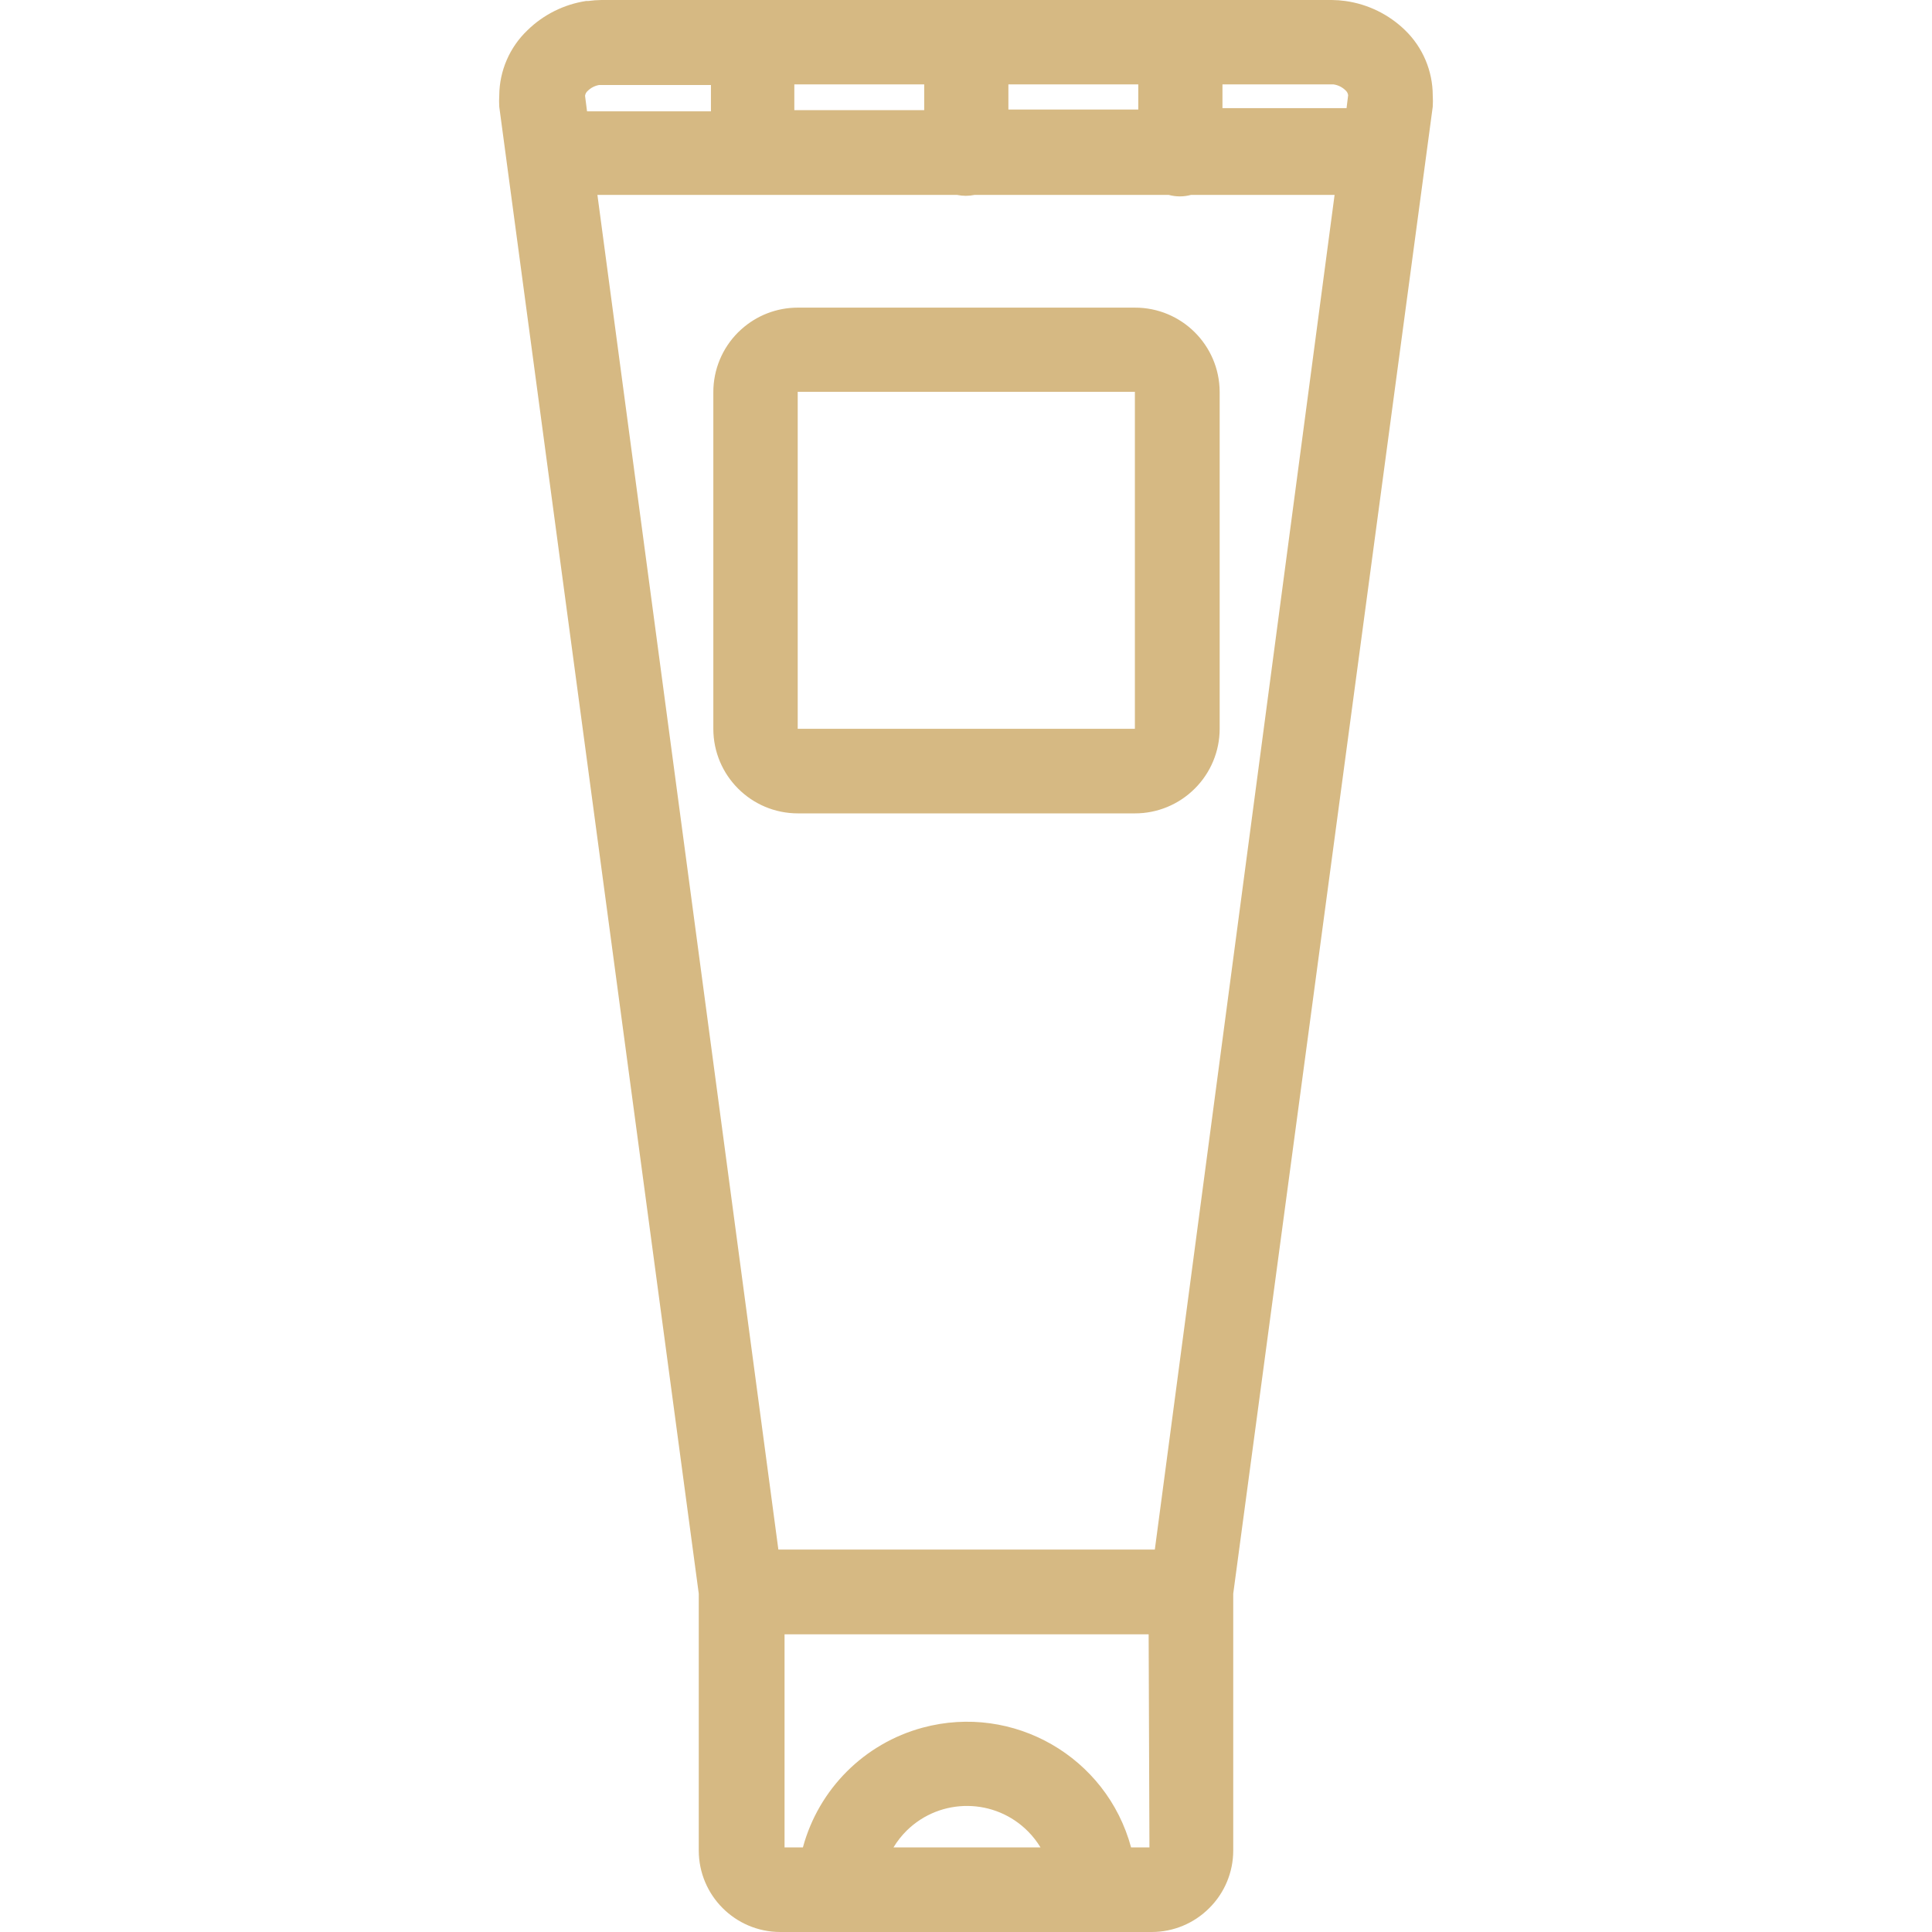
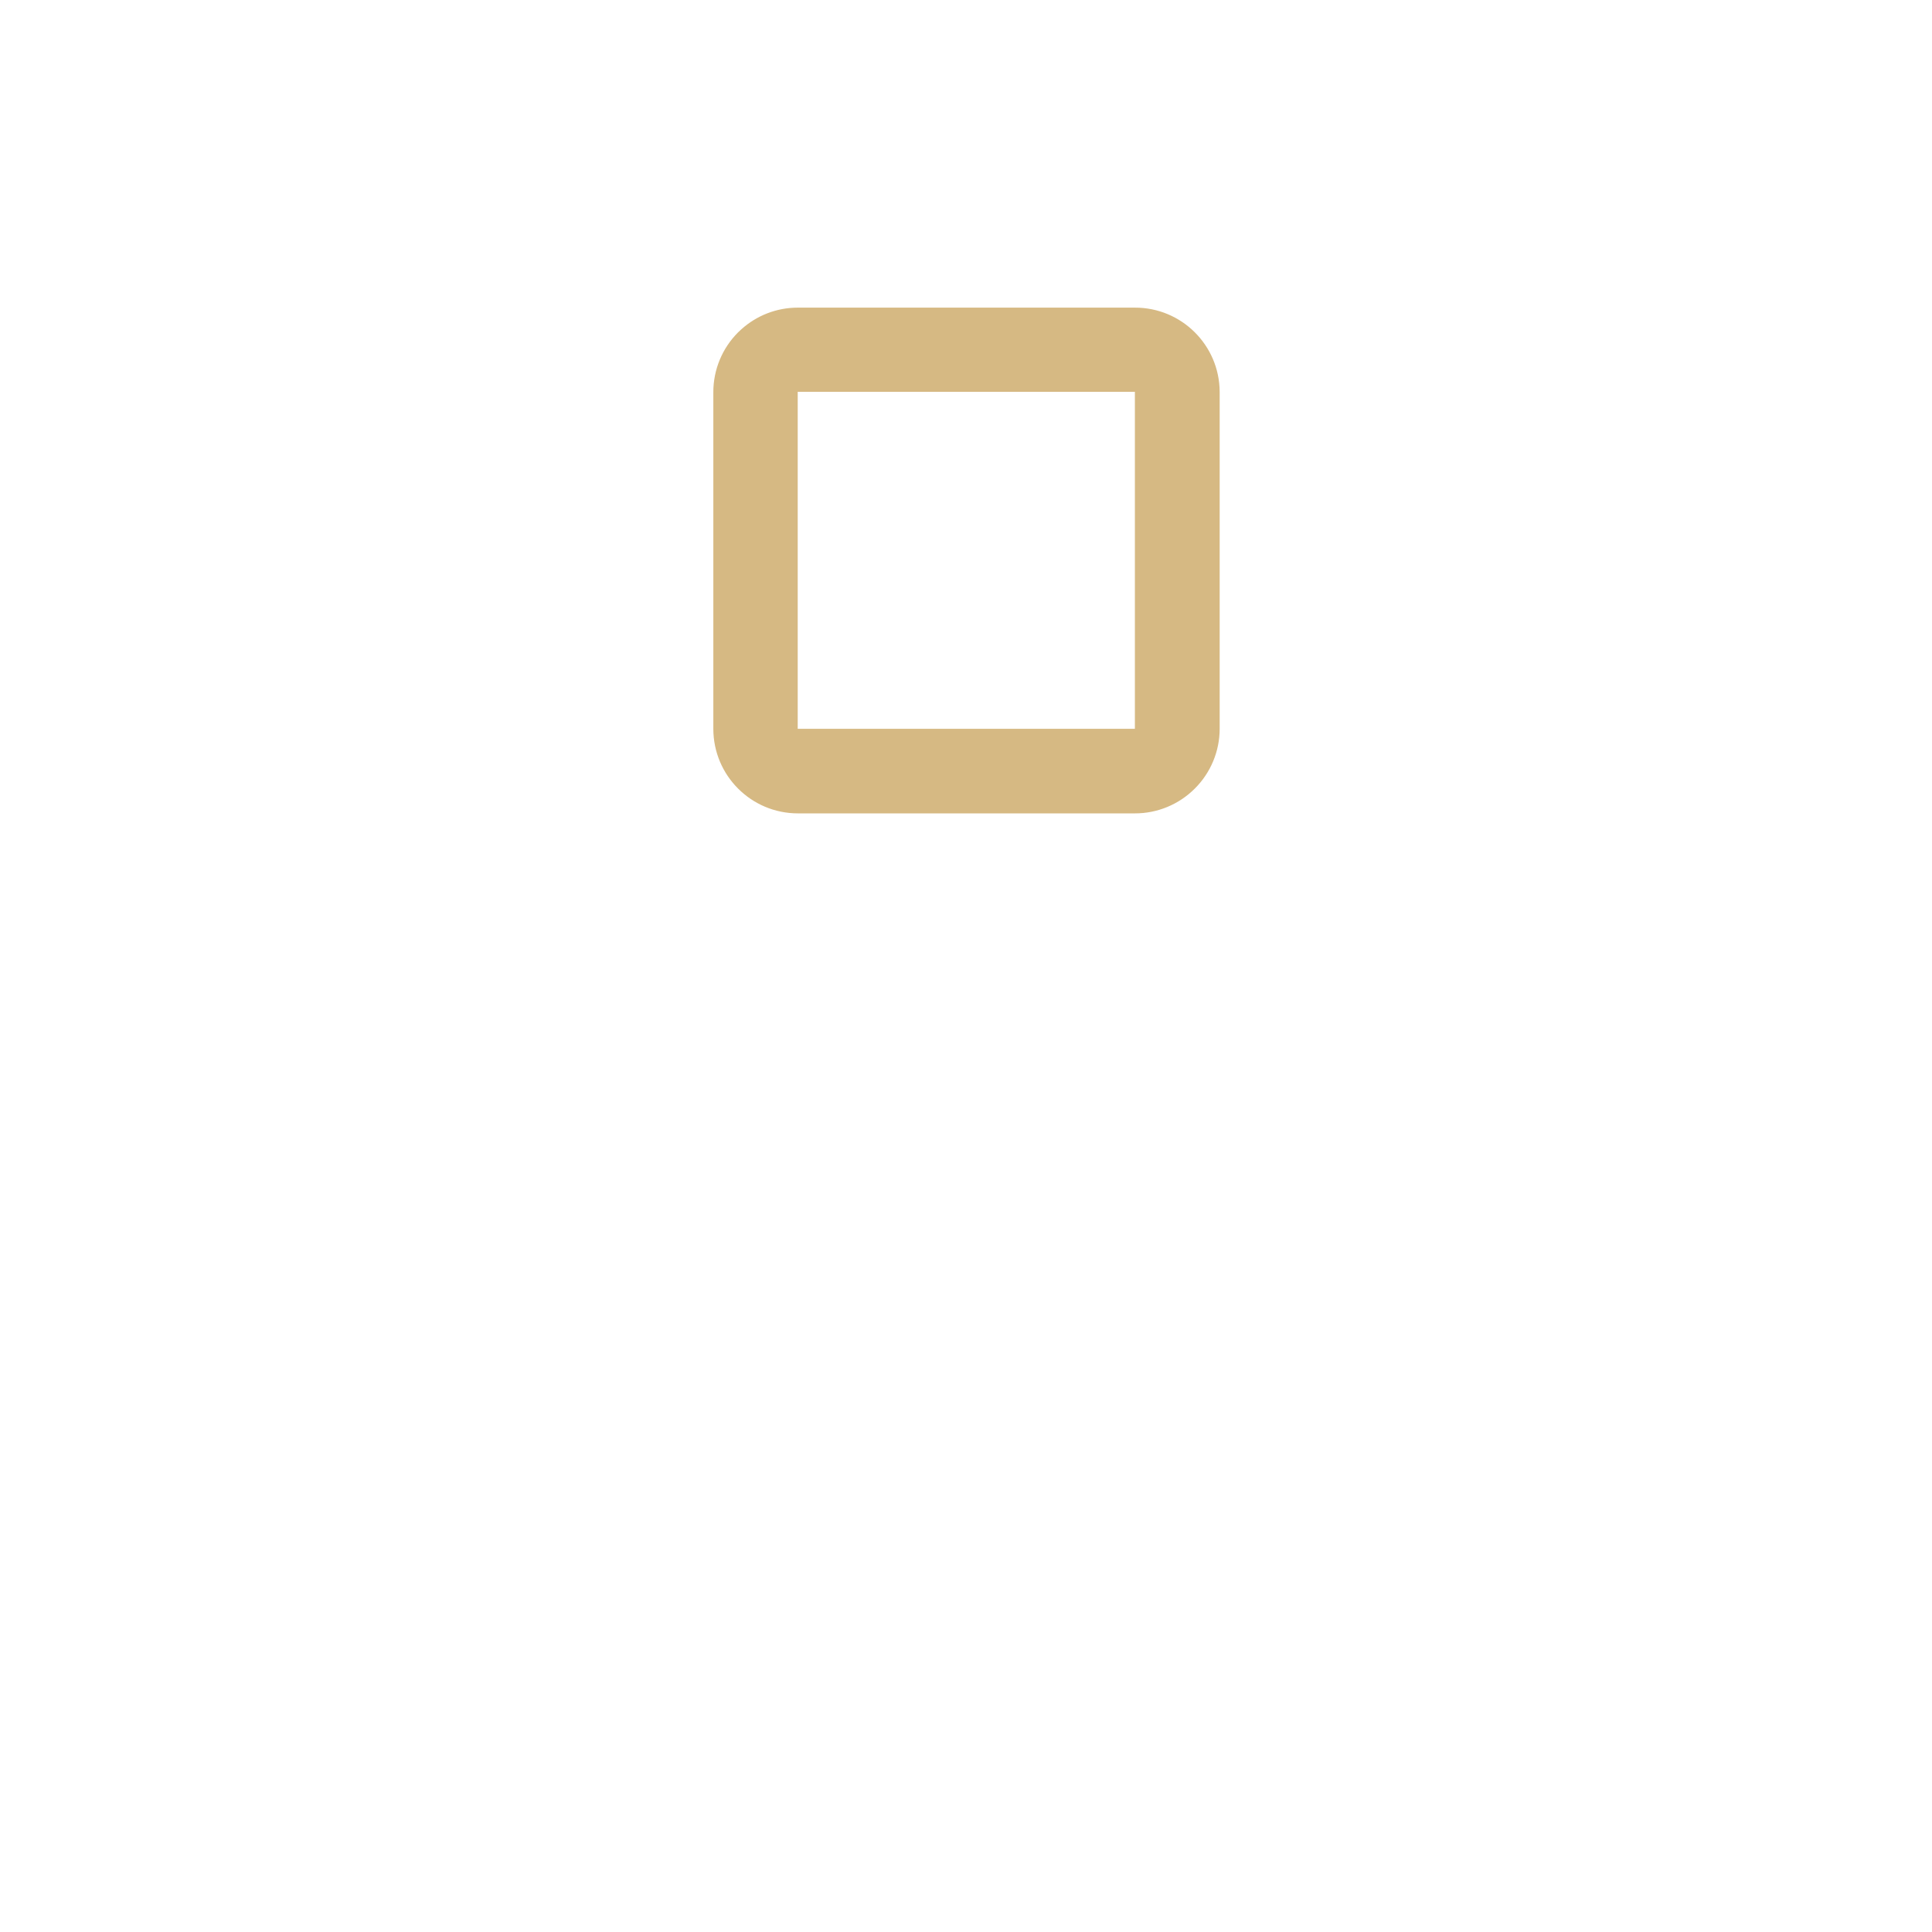
<svg xmlns="http://www.w3.org/2000/svg" version="1.1" id="Capa_1" x="0px" y="0px" viewBox="0 0 387.36 387.36" style="enable-background:new 0 0 387.36 387.36;" xml:space="preserve" width="512px" height="512px">
  <g>
    <g>
      <path d="M227.54,61.68h-67.6c-4.183,0-8.217,1.554-11.32,4.36l-0.64,0.6c-3.183,3.181-4.968,7.5-4.96,12v67.48    c0,9.367,7.593,16.96,16.96,16.96h67.56c4.5,0.008,8.819-1.777,12-4.96c3.198-3.175,4.998-7.494,5-12V78.56    C244.496,69.209,236.891,61.658,227.54,61.68z M227.54,78.64v67.48h-67.6V78.56h67.6V78.64z" fill="#d6b983" />
    </g>
  </g>
  <g>
    <g>
-       <path d="M287.26,19.12c-0.009-4.913-1.999-9.614-5.52-13.04c-3.27-3.191-7.475-5.251-12-5.88c-0.901-0.126-1.81-0.193-2.72-0.2    h-146.4c-0.91,0.008-1.819,0.075-2.72,0.2h-0.4c-4.439,0.68-8.553,2.737-11.76,5.88c-3.565,3.406-5.6,8.11-5.64,13.04    c-0.048,0.759-0.048,1.521,0,2.28l40,298.12v51.52c0.022,9.004,7.316,16.298,16.32,16.32h74.52c4.325-0.006,8.47-1.733,11.52-4.8    c3.07-3.047,4.798-7.194,4.8-11.52v-51.52l40-298.12C287.308,20.641,287.308,19.879,287.26,19.12z M202.18,16.92h26.04v5.04    h-26.04V16.92z M159.26,16.92h26.04v5.16h-26.04V16.92z M117.3,19.2c0.057-0.391,0.256-0.747,0.56-1    c0.624-0.61,1.42-1.015,2.28-1.16h22.4v5.28H117.7L117.3,19.2z M179.14,370.4c0.748-1.241,1.648-2.383,2.68-3.4    c6.808-6.656,17.724-6.532,24.379,0.276c0.924,0.945,1.736,1.993,2.421,3.124H179.14z M226.78,370.4    c-4.91-18.17-23.62-28.92-41.79-24.01c-11.704,3.163-20.847,12.305-24.01,24.01h-3.68v-42.72h73l0.16,42.72H226.78z     M231.54,310.68h-75.48l-36.28-271.6h30.04h1h1.08h40c1.148,0.241,2.332,0.241,3.48,0h38.96c1.454,0.394,2.986,0.394,4.44,0h28.8    L231.54,310.68z M269.98,21.68H245.1v-4.76h22.24c0.903,0.121,1.744,0.528,2.4,1.16c0.304,0.253,0.503,0.609,0.56,1L269.98,21.68z    " fill="#d6b983" />
-     </g>
+       </g>
  </g>
  <g>
</g>
  <g>
</g>
  <g>
</g>
  <g>
</g>
  <g>
</g>
  <g>
</g>
  <g>
</g>
  <g>
</g>
  <g>
</g>
  <g>
</g>
  <g>
</g>
  <g>
</g>
  <g>
</g>
  <g>
</g>
  <g>
</g>
</svg>